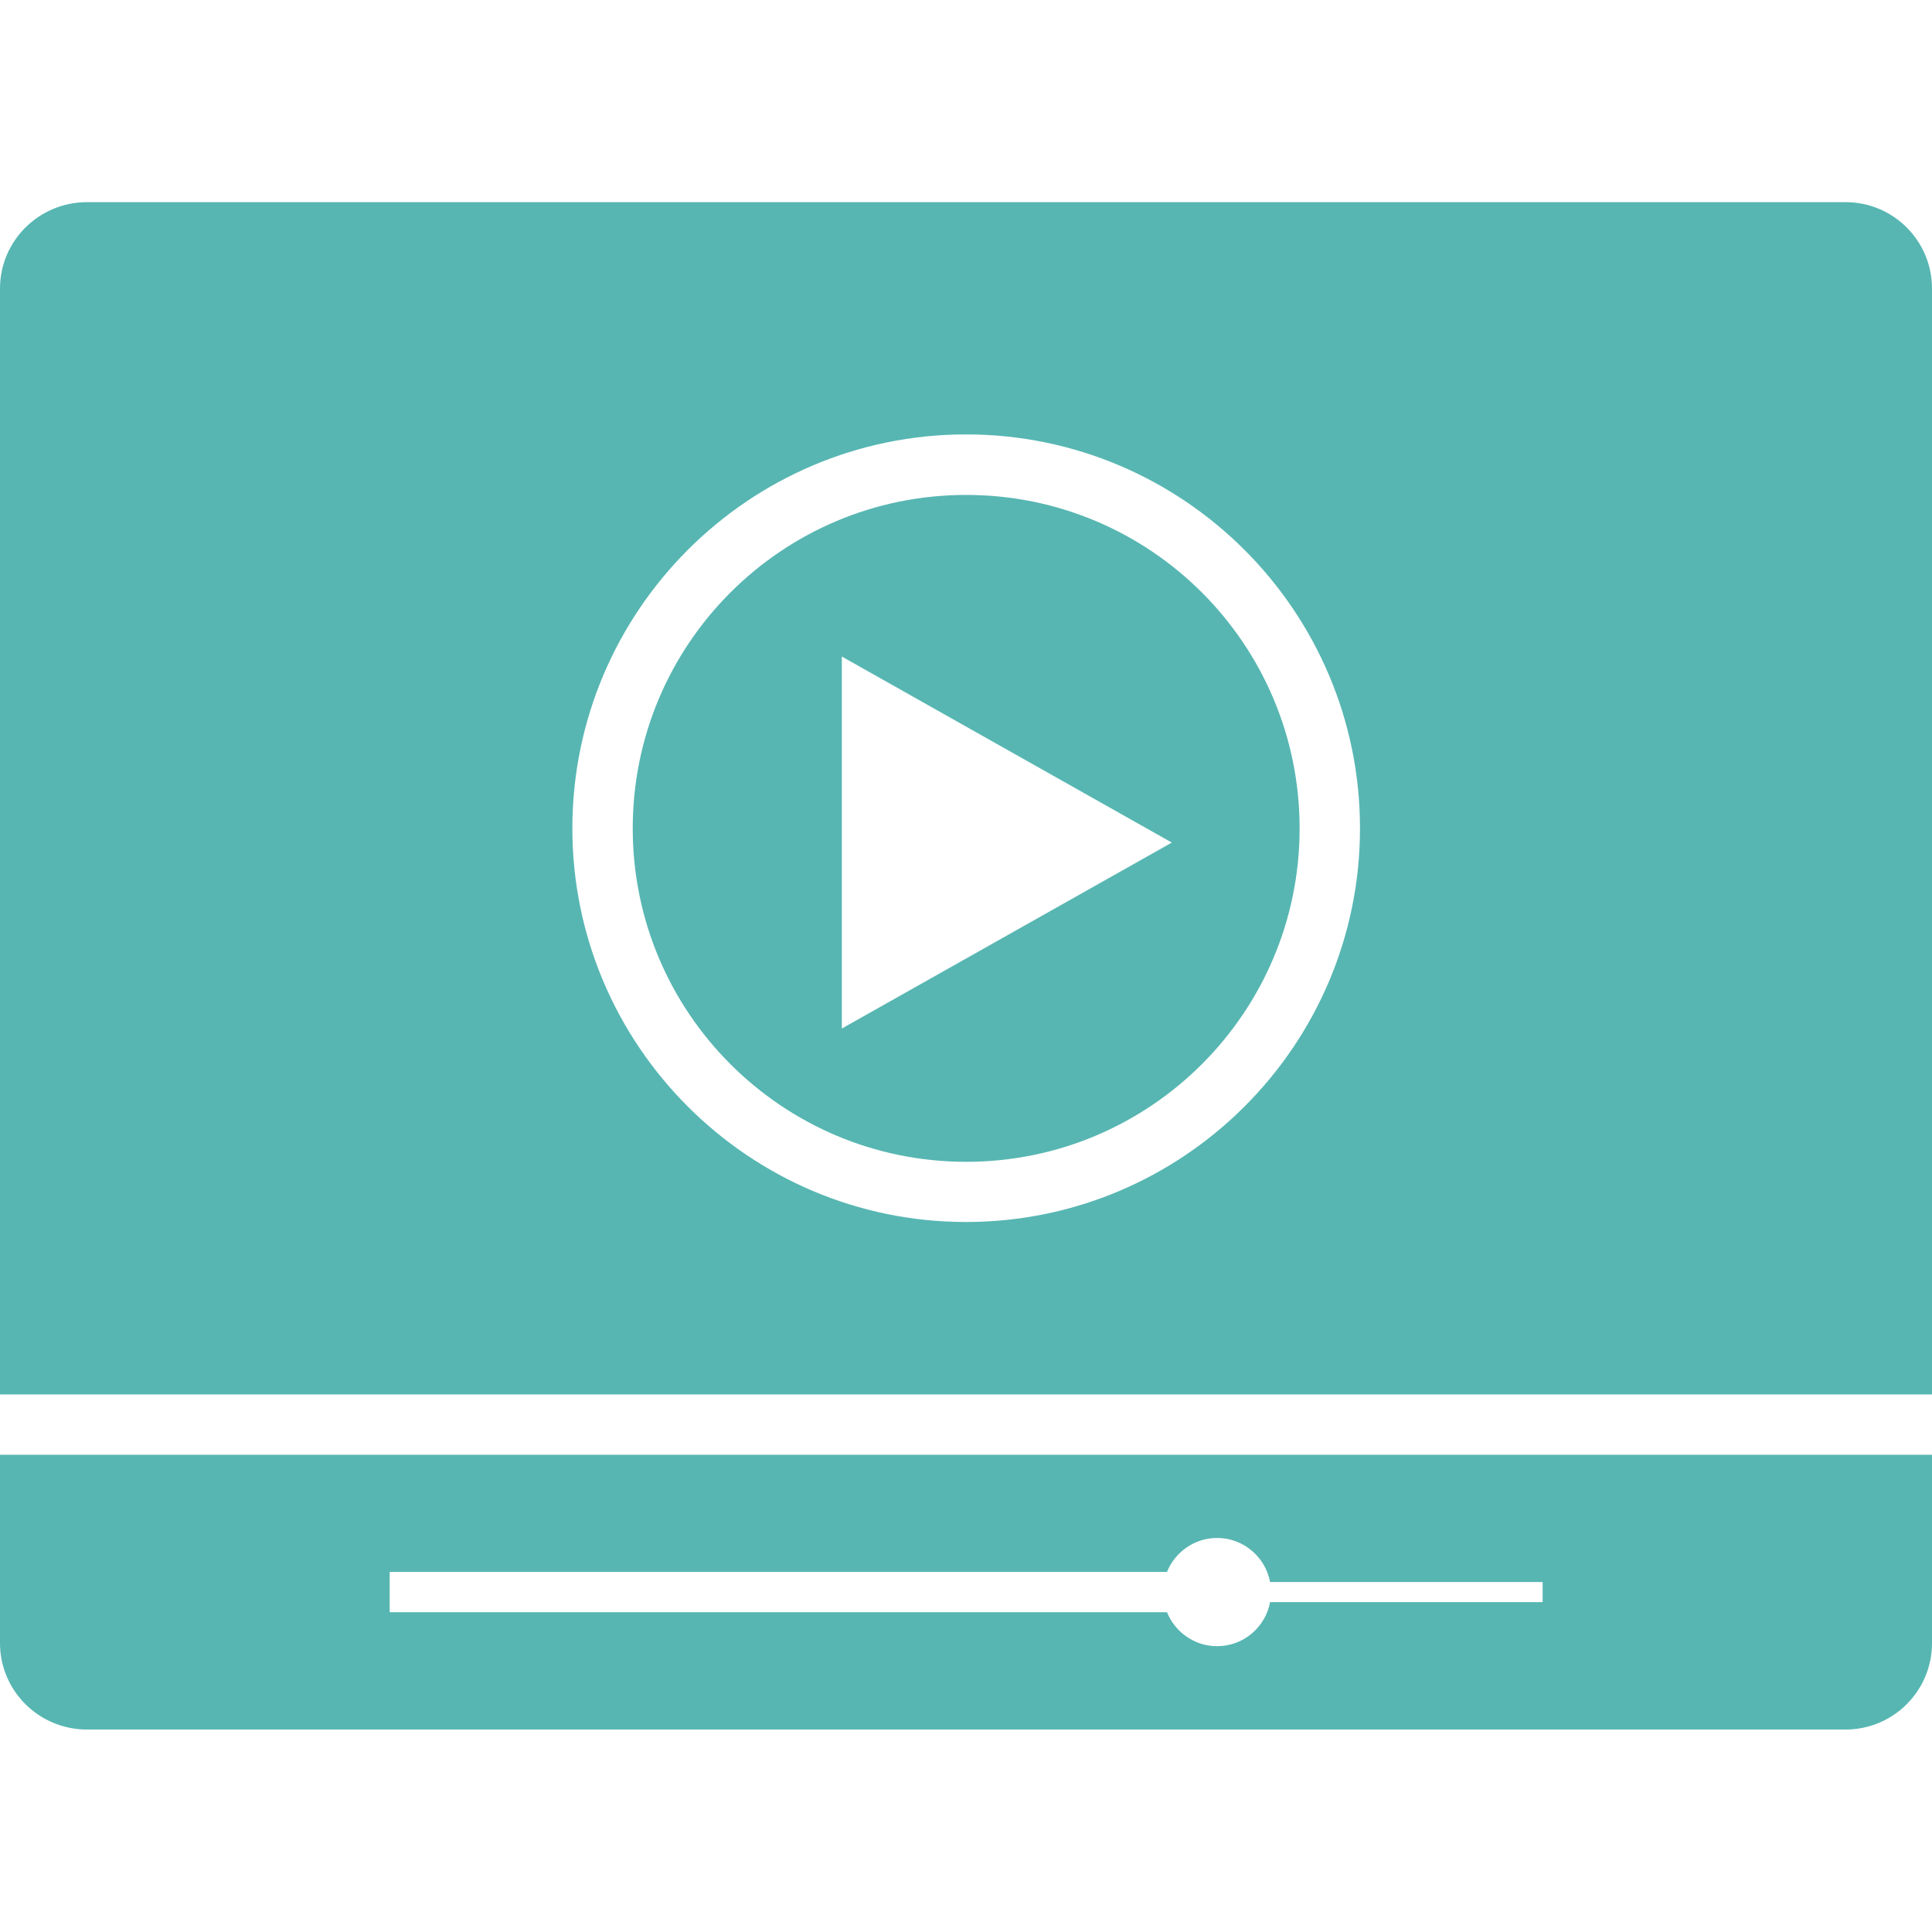
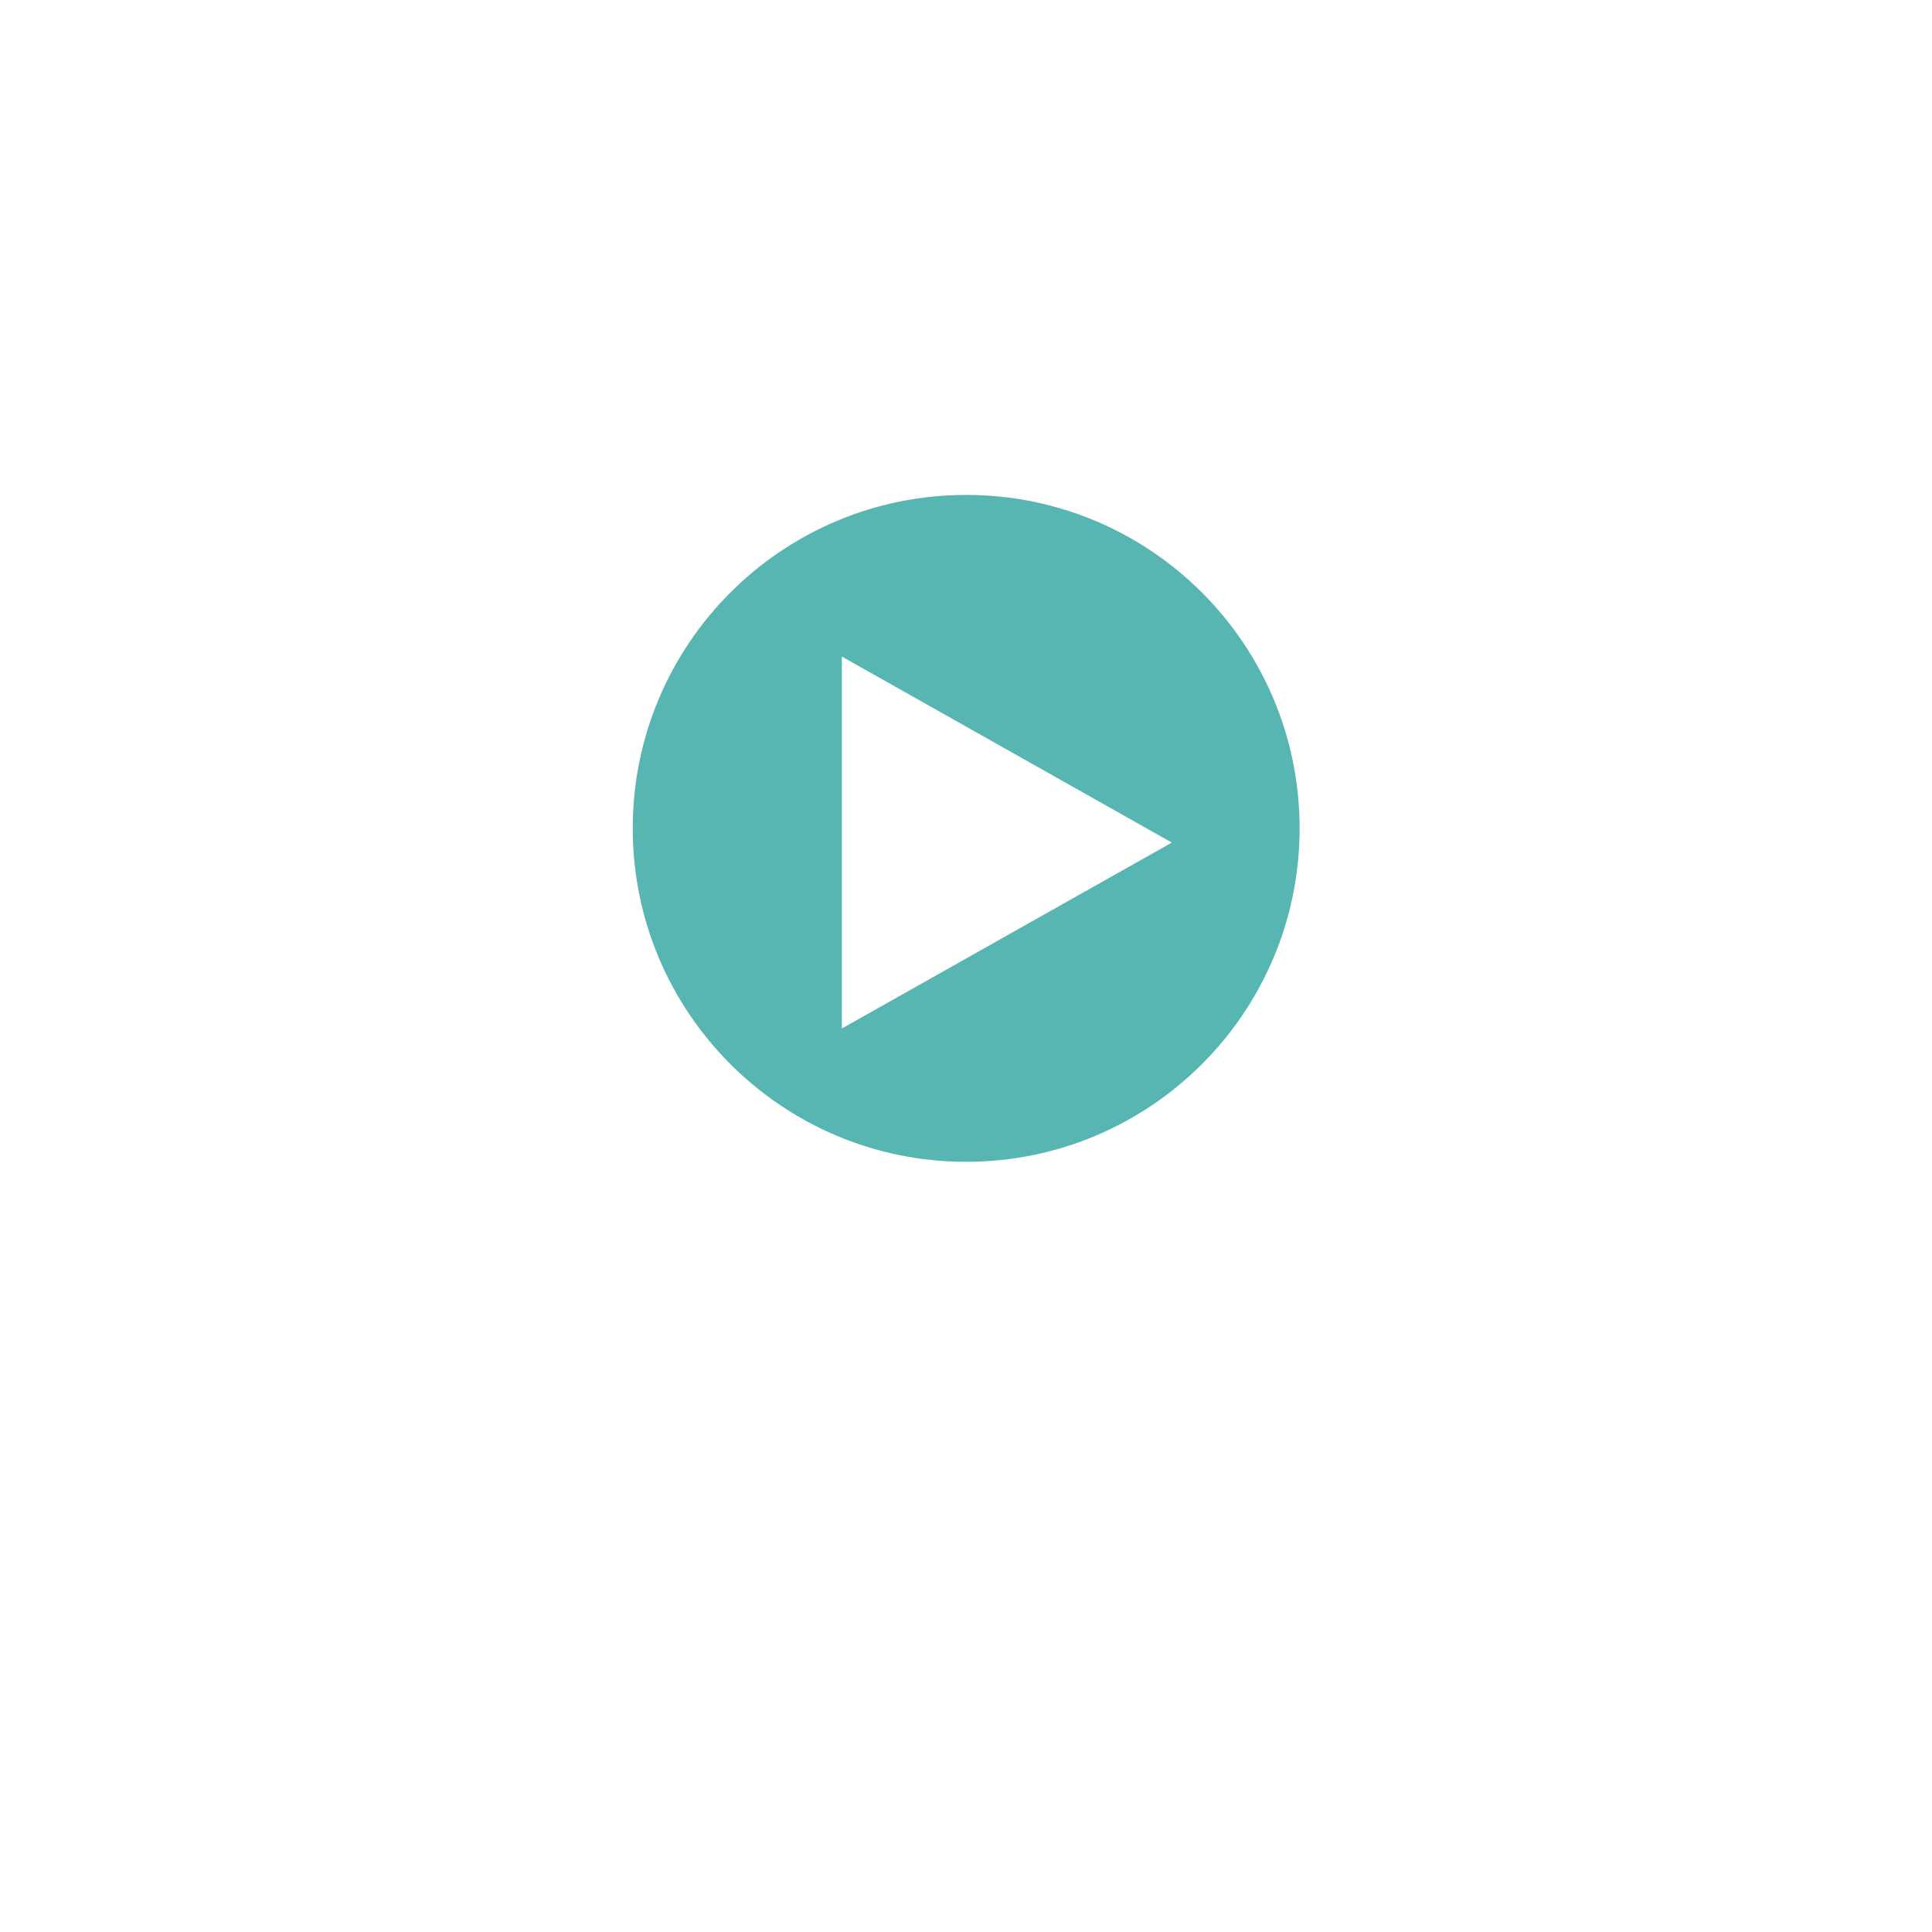
<svg xmlns="http://www.w3.org/2000/svg" width="200" zoomAndPan="magnify" viewBox="0 0 150 150" height="200" preserveAspectRatio="xMidYMid meet" version="1.0">
  <defs>
    <clipPath id="552b27f683">
-       <path d="M 0 15.375 L 150 15.375 L 150 109 L 0 109 Z M 0 15.375 " clip-rule="nonzero" />
-     </clipPath>
+       </clipPath>
    <clipPath id="e2f5923772">
-       <path d="M 0 112 L 150 112 L 150 134.281 L 0 134.281 Z M 0 112 " clip-rule="nonzero" />
-     </clipPath>
+       </clipPath>
  </defs>
  <g clip-path="url(#552b27f683)">
-     <path fill="#57b6b2" d="M 75 94.875 C 58.152 94.875 44.438 81.16 44.438 64.316 C 44.438 47.441 58.152 33.727 75 33.727 C 91.871 33.727 105.59 47.441 105.59 64.316 C 105.59 81.16 91.871 94.875 75 94.875 Z M 143.289 15.695 L 6.75 15.695 C 3.035 15.695 0 18.691 0 22.406 L 0 108.262 L 150 108.262 L 150 22.406 C 150 18.691 146.992 15.695 143.289 15.695 " fill-opacity="1" fill-rule="nonzero" />
-   </g>
+     </g>
  <g clip-path="url(#e2f5923772)">
-     <path fill="#57b6b2" d="M 30.254 122.043 L 90.605 122.043 C 91.234 120.496 92.738 119.406 94.496 119.406 C 96.547 119.406 98.25 120.898 98.609 122.828 L 119.77 122.828 L 119.77 124.387 L 98.609 124.387 C 98.25 126.332 96.547 127.809 94.496 127.809 C 92.738 127.809 91.234 126.719 90.605 125.172 L 30.254 125.172 Z M 0 127.57 C 0 131.285 3.035 134.281 6.75 134.281 L 143.289 134.281 C 146.992 134.281 150 131.285 150 127.57 L 150 112.949 L 0 112.949 L 0 127.57 " fill-opacity="1" fill-rule="nonzero" />
+     <path fill="#57b6b2" d="M 30.254 122.043 C 91.234 120.496 92.738 119.406 94.496 119.406 C 96.547 119.406 98.25 120.898 98.609 122.828 L 119.77 122.828 L 119.77 124.387 L 98.609 124.387 C 98.25 126.332 96.547 127.809 94.496 127.809 C 92.738 127.809 91.234 126.719 90.605 125.172 L 30.254 125.172 Z M 0 127.57 C 0 131.285 3.035 134.281 6.75 134.281 L 143.289 134.281 C 146.992 134.281 150 131.285 150 127.57 L 150 112.949 L 0 112.949 L 0 127.57 " fill-opacity="1" fill-rule="nonzero" />
  </g>
  <path fill="#57b6b2" d="M 65.359 79.855 L 65.359 50.973 L 90.98 65.418 Z M 75.012 38.426 C 60.711 38.426 49.125 50.012 49.125 64.316 C 49.125 78.602 60.711 90.203 75.012 90.203 C 89.316 90.203 100.902 78.602 100.902 64.316 C 100.902 50.012 89.316 38.426 75.012 38.426 " fill-opacity="1" fill-rule="nonzero" />
</svg>